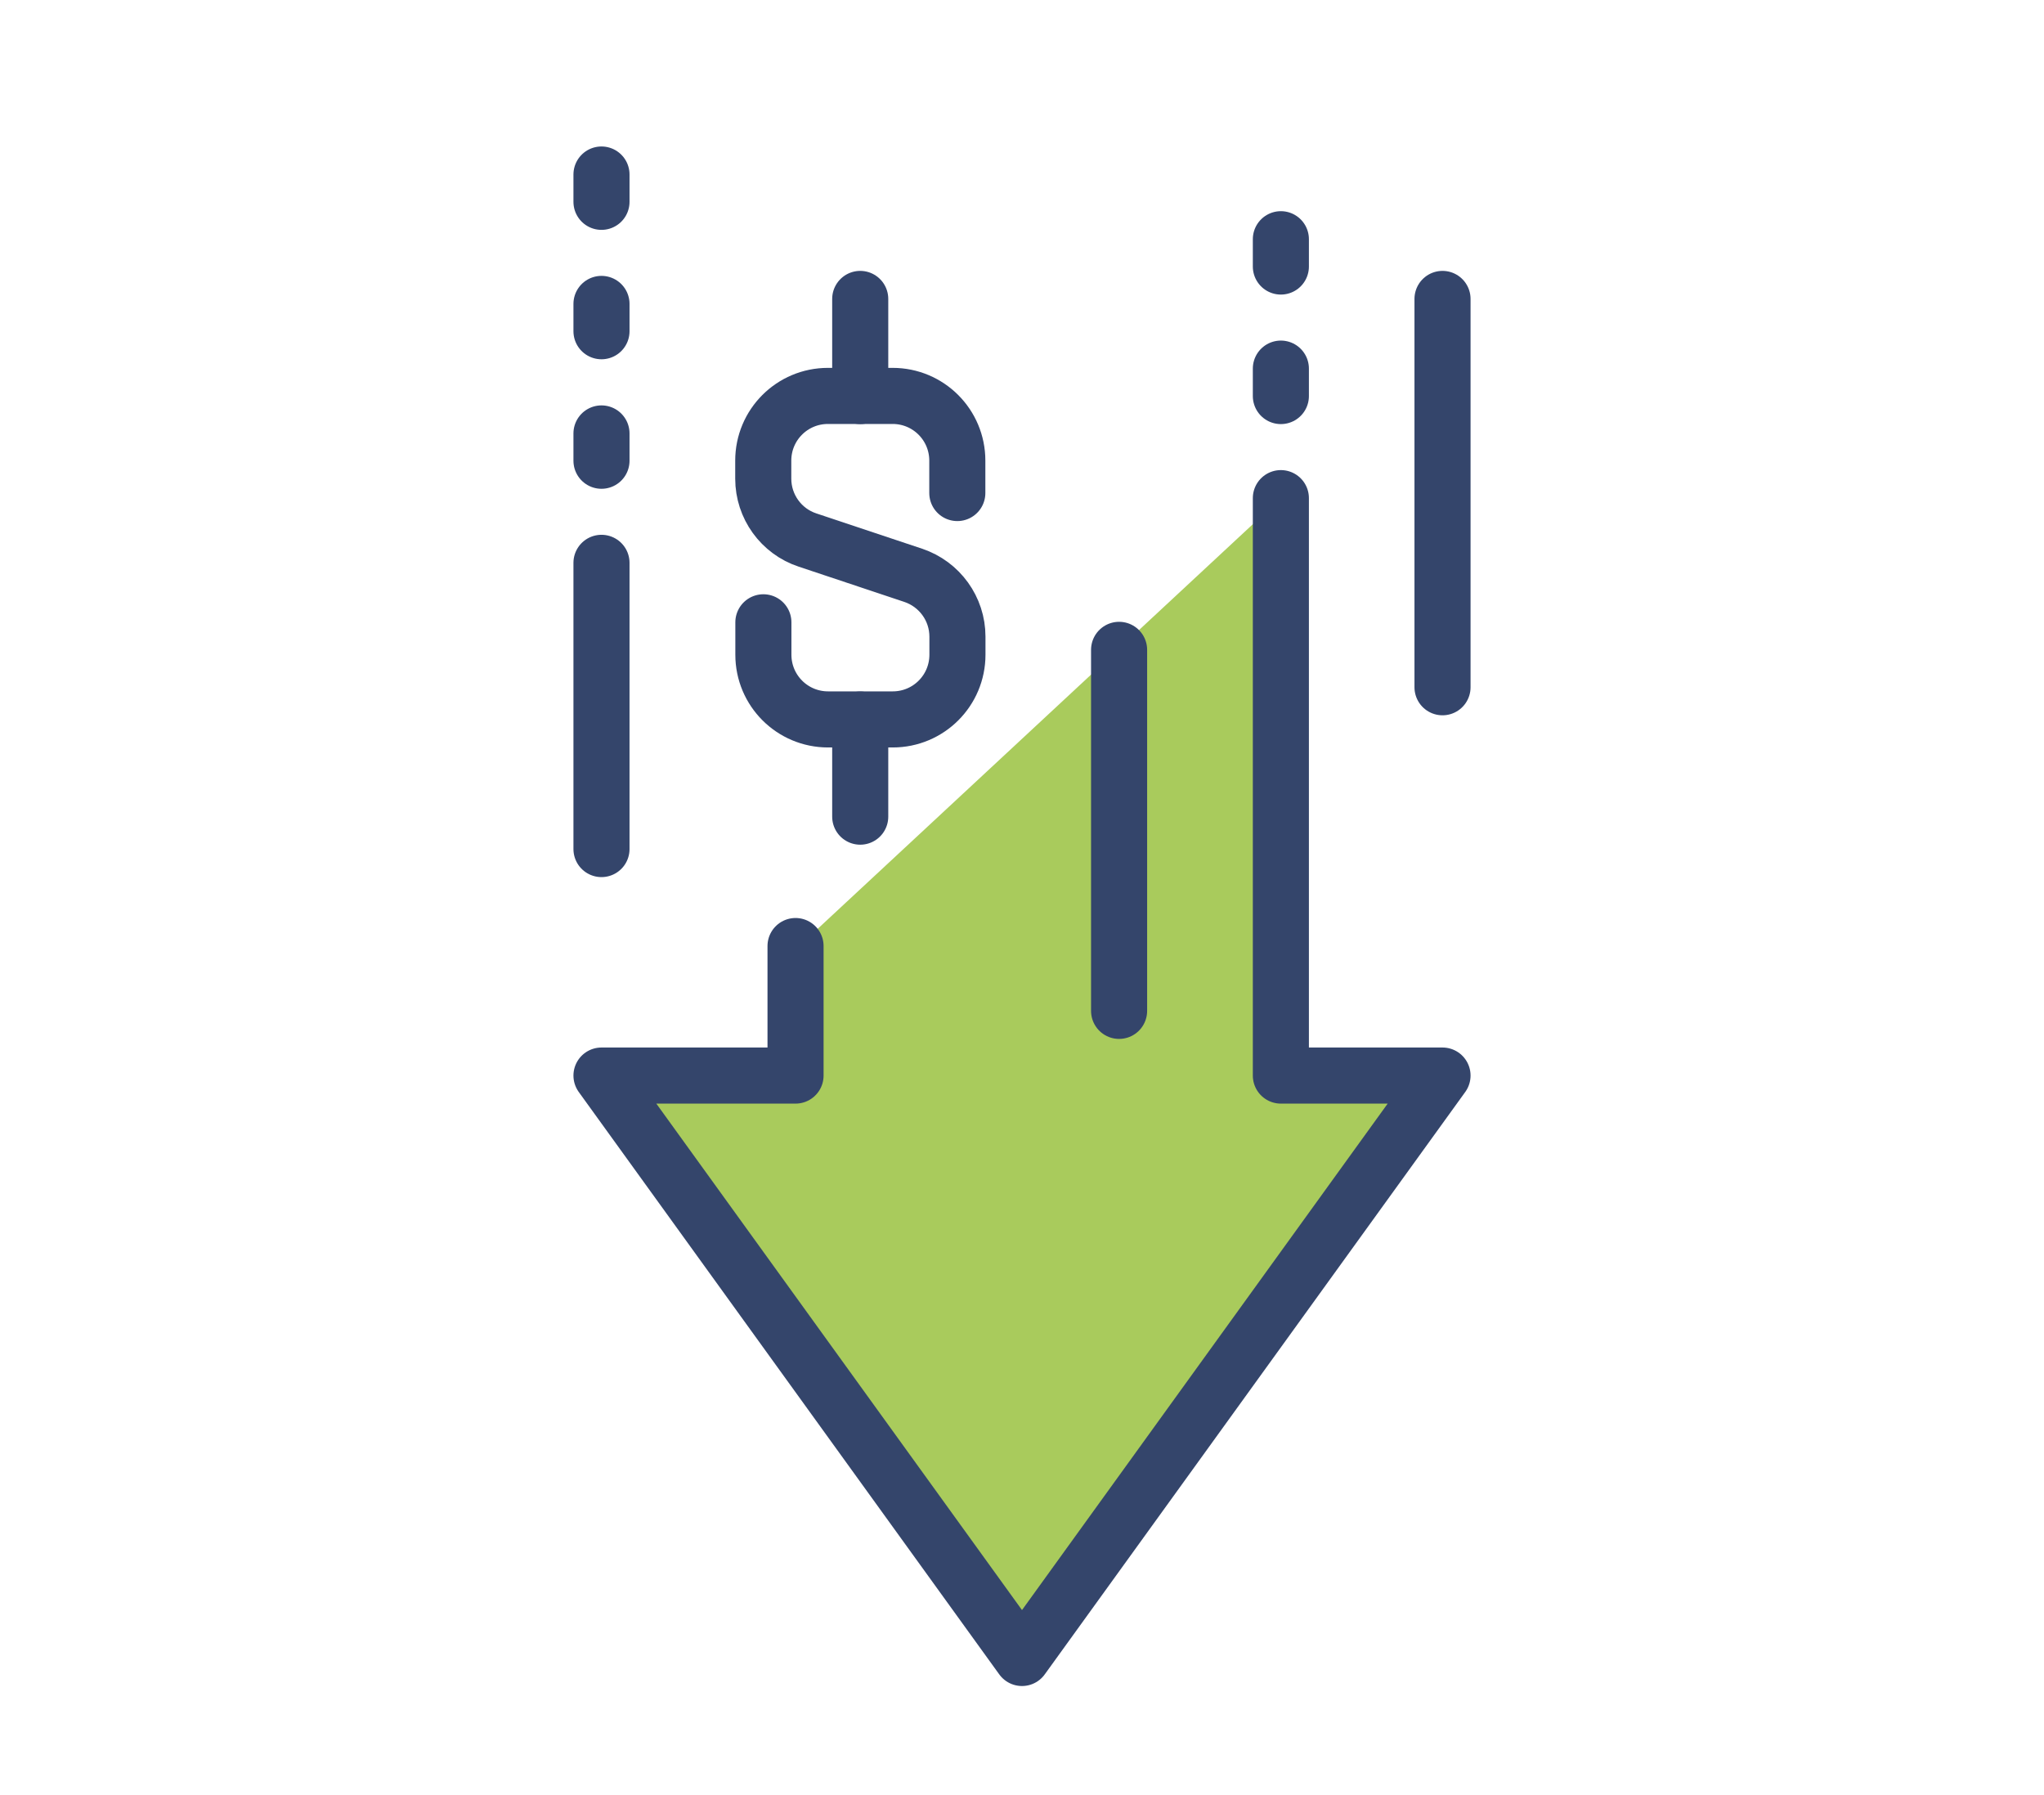
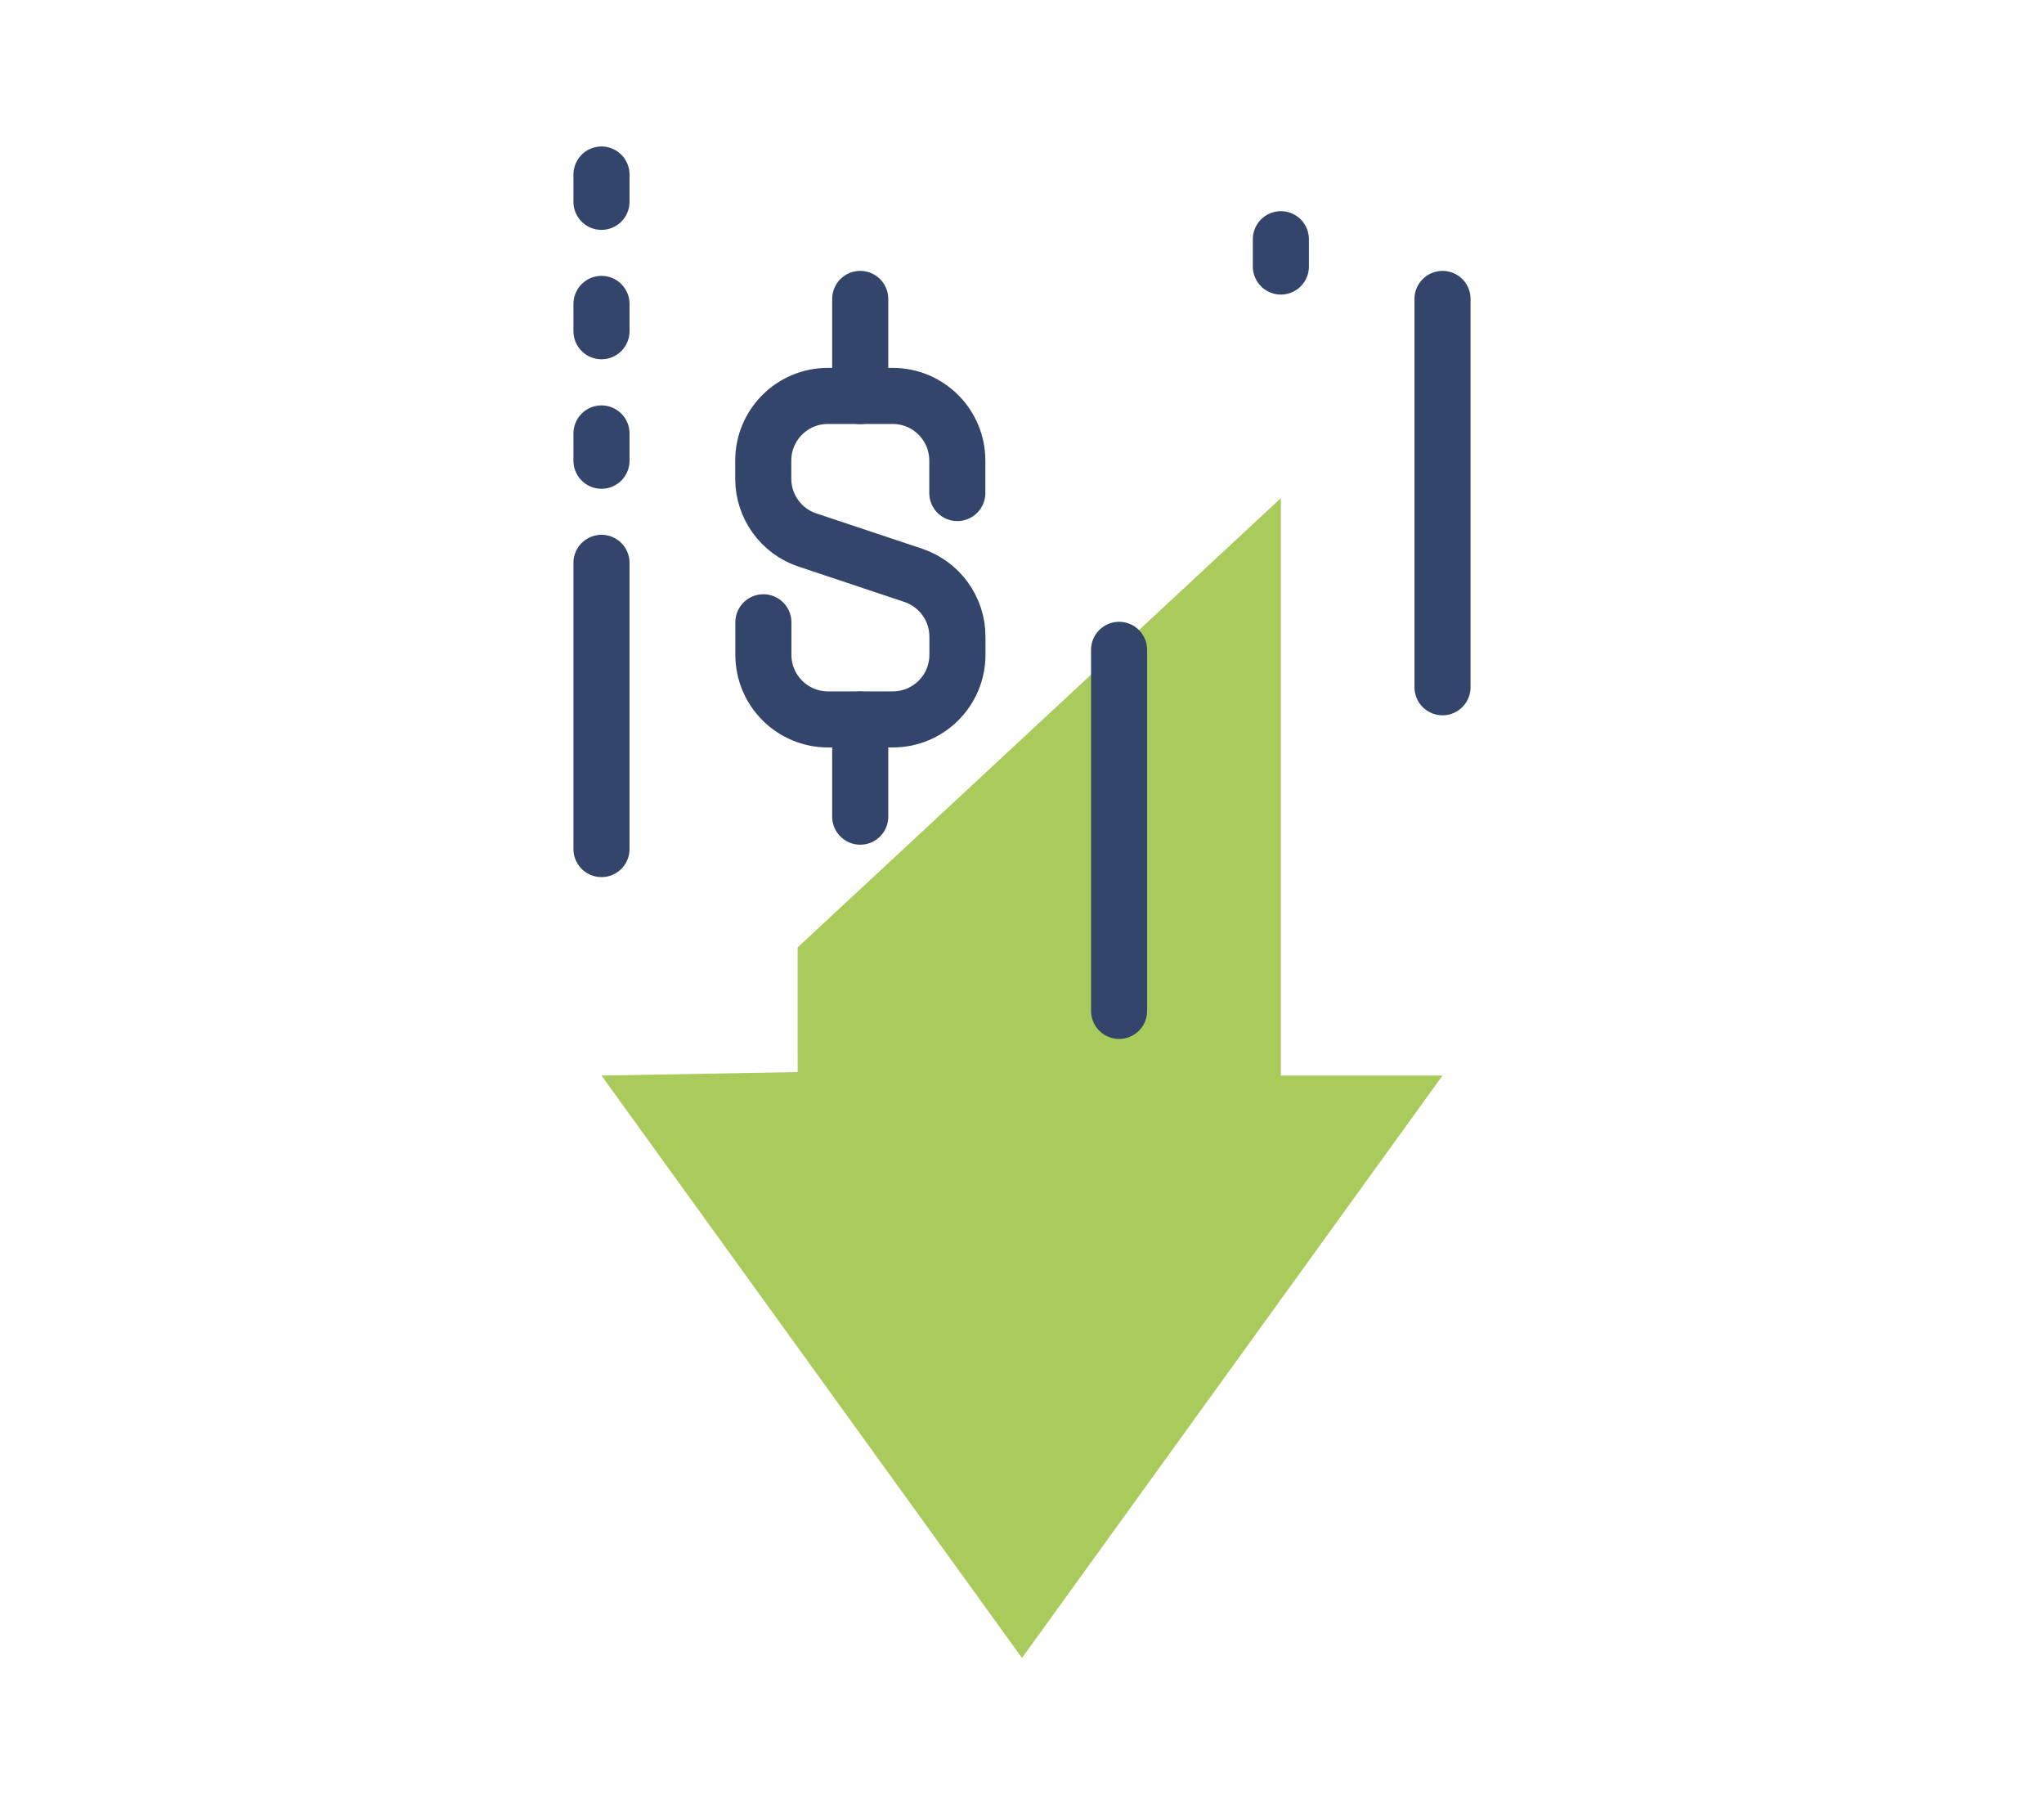
<svg xmlns="http://www.w3.org/2000/svg" id="Layer_1" data-name="Layer 1" viewBox="0 0 164 144">
  <defs>
    <style>
      .cls-1 {
        fill: #a9cb5c;
      }

      .cls-2 {
        fill: #fff;
        opacity: 0;
      }

      .cls-3 {
        fill: none;
        stroke: #34456b;
        stroke-linecap: round;
        stroke-linejoin: round;
        stroke-width: 4.5px;
      }
    </style>
  </defs>
  <rect class="cls-2" width="164" height="144" />
  <polygon class="cls-1" points="48.26 86.28 82 133 115.74 86.28 102.77 86.28 102.77 39.96 64 76 64 86 48.26 86.28" />
  <g>
    <path class="cls-3" d="M76.81,39.55v-2.6c0-2.87-2.32-5.19-5.19-5.19h-5.19c-2.87,0-5.19,2.32-5.19,5.19v1.45c0,2.23,1.43,4.22,3.55,4.92l8.48,2.83c2.12,.71,3.55,2.69,3.55,4.92v1.45c0,2.87-2.32,5.19-5.19,5.19h-5.19c-2.87,0-5.19-2.32-5.19-5.19v-2.6" />
    <line class="cls-3" x1="69.02" y1="57.72" x2="69.02" y2="65.51" />
    <line class="cls-3" x1="69.02" y1="31.77" x2="69.02" y2="23.98" />
-     <polyline class="cls-3" points="63.83 75.89 63.83 86.28 48.26 86.28 82 133 115.74 86.28 102.77 86.28 102.77 39.96" />
-     <line class="cls-3" x1="102.77" y1="31.77" x2="102.77" y2="29.57" />
    <line class="cls-3" x1="102.77" y1="21.38" x2="102.77" y2="19.19" />
    <line class="cls-3" x1="115.74" y1="55.13" x2="115.74" y2="23.98" />
    <line class="cls-3" x1="48.26" y1="68.11" x2="48.26" y2="45.15" />
    <line class="cls-3" x1="48.26" y1="36.96" x2="48.26" y2="34.77" />
    <line class="cls-3" x1="48.26" y1="26.57" x2="48.26" y2="24.38" />
    <line class="cls-3" x1="48.26" y1="16.19" x2="48.26" y2="14" />
    <line class="cls-3" x1="89.79" y1="52.13" x2="89.79" y2="81.09" />
  </g>
</svg>